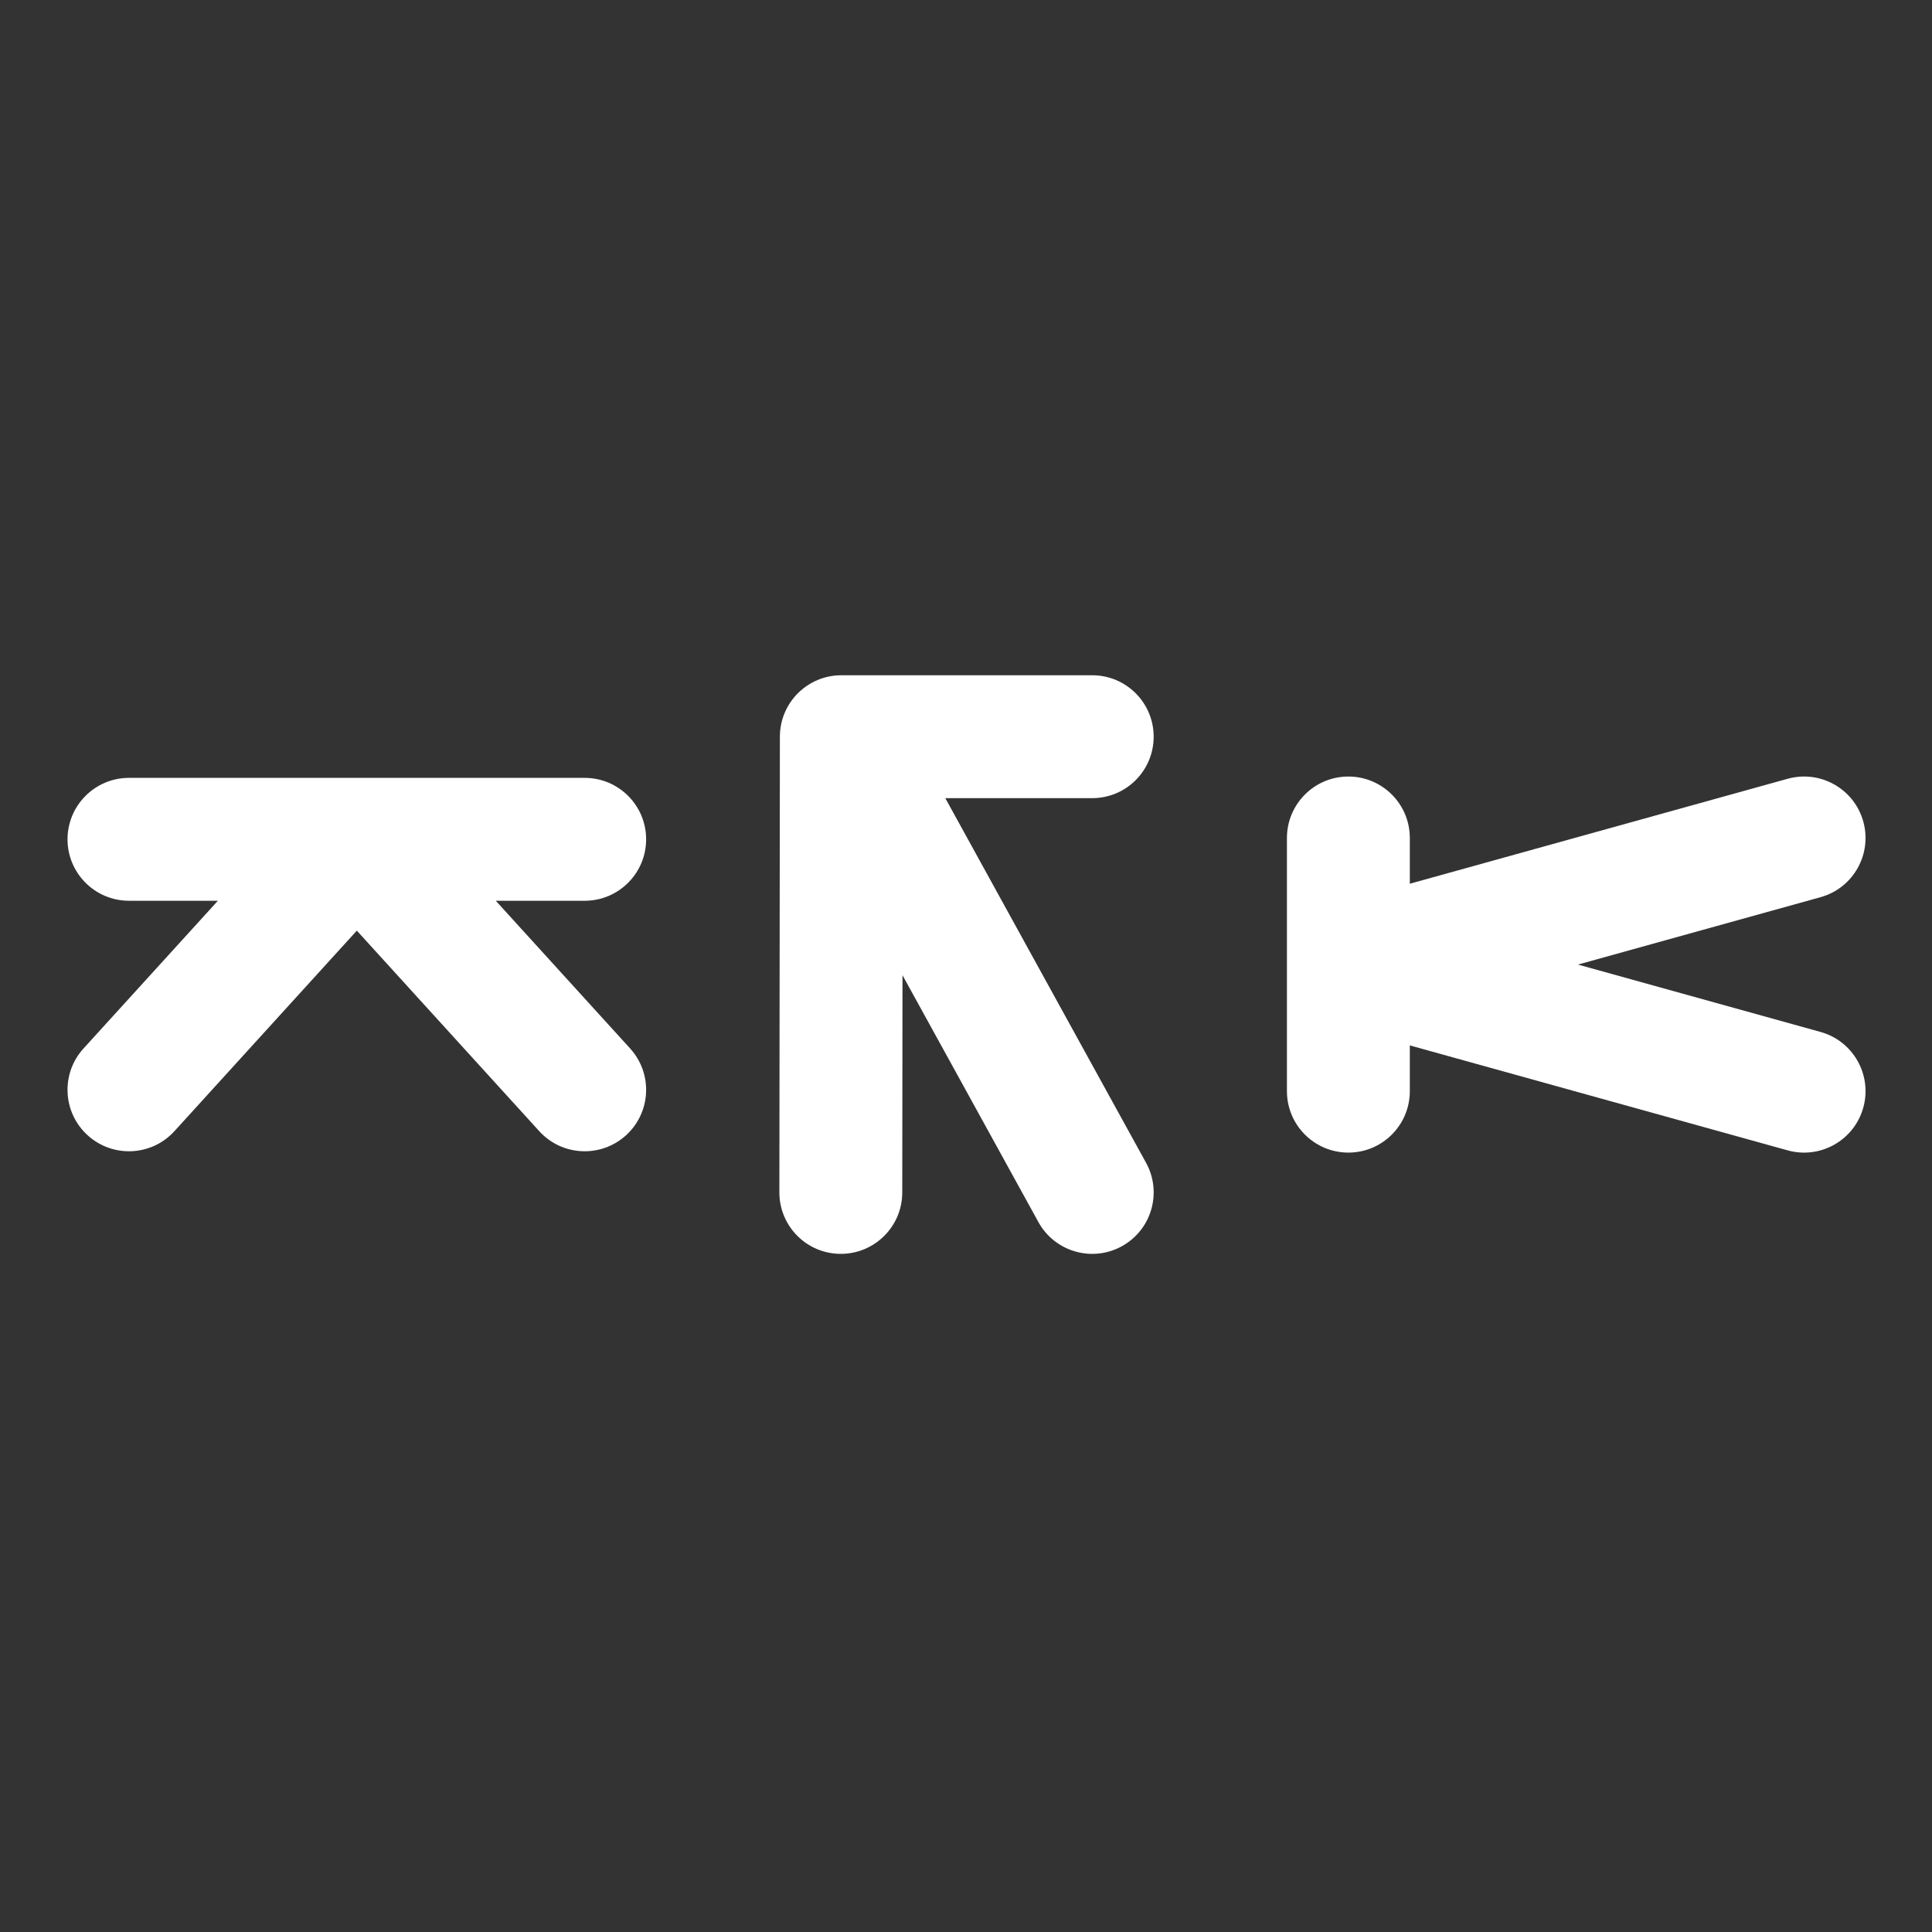
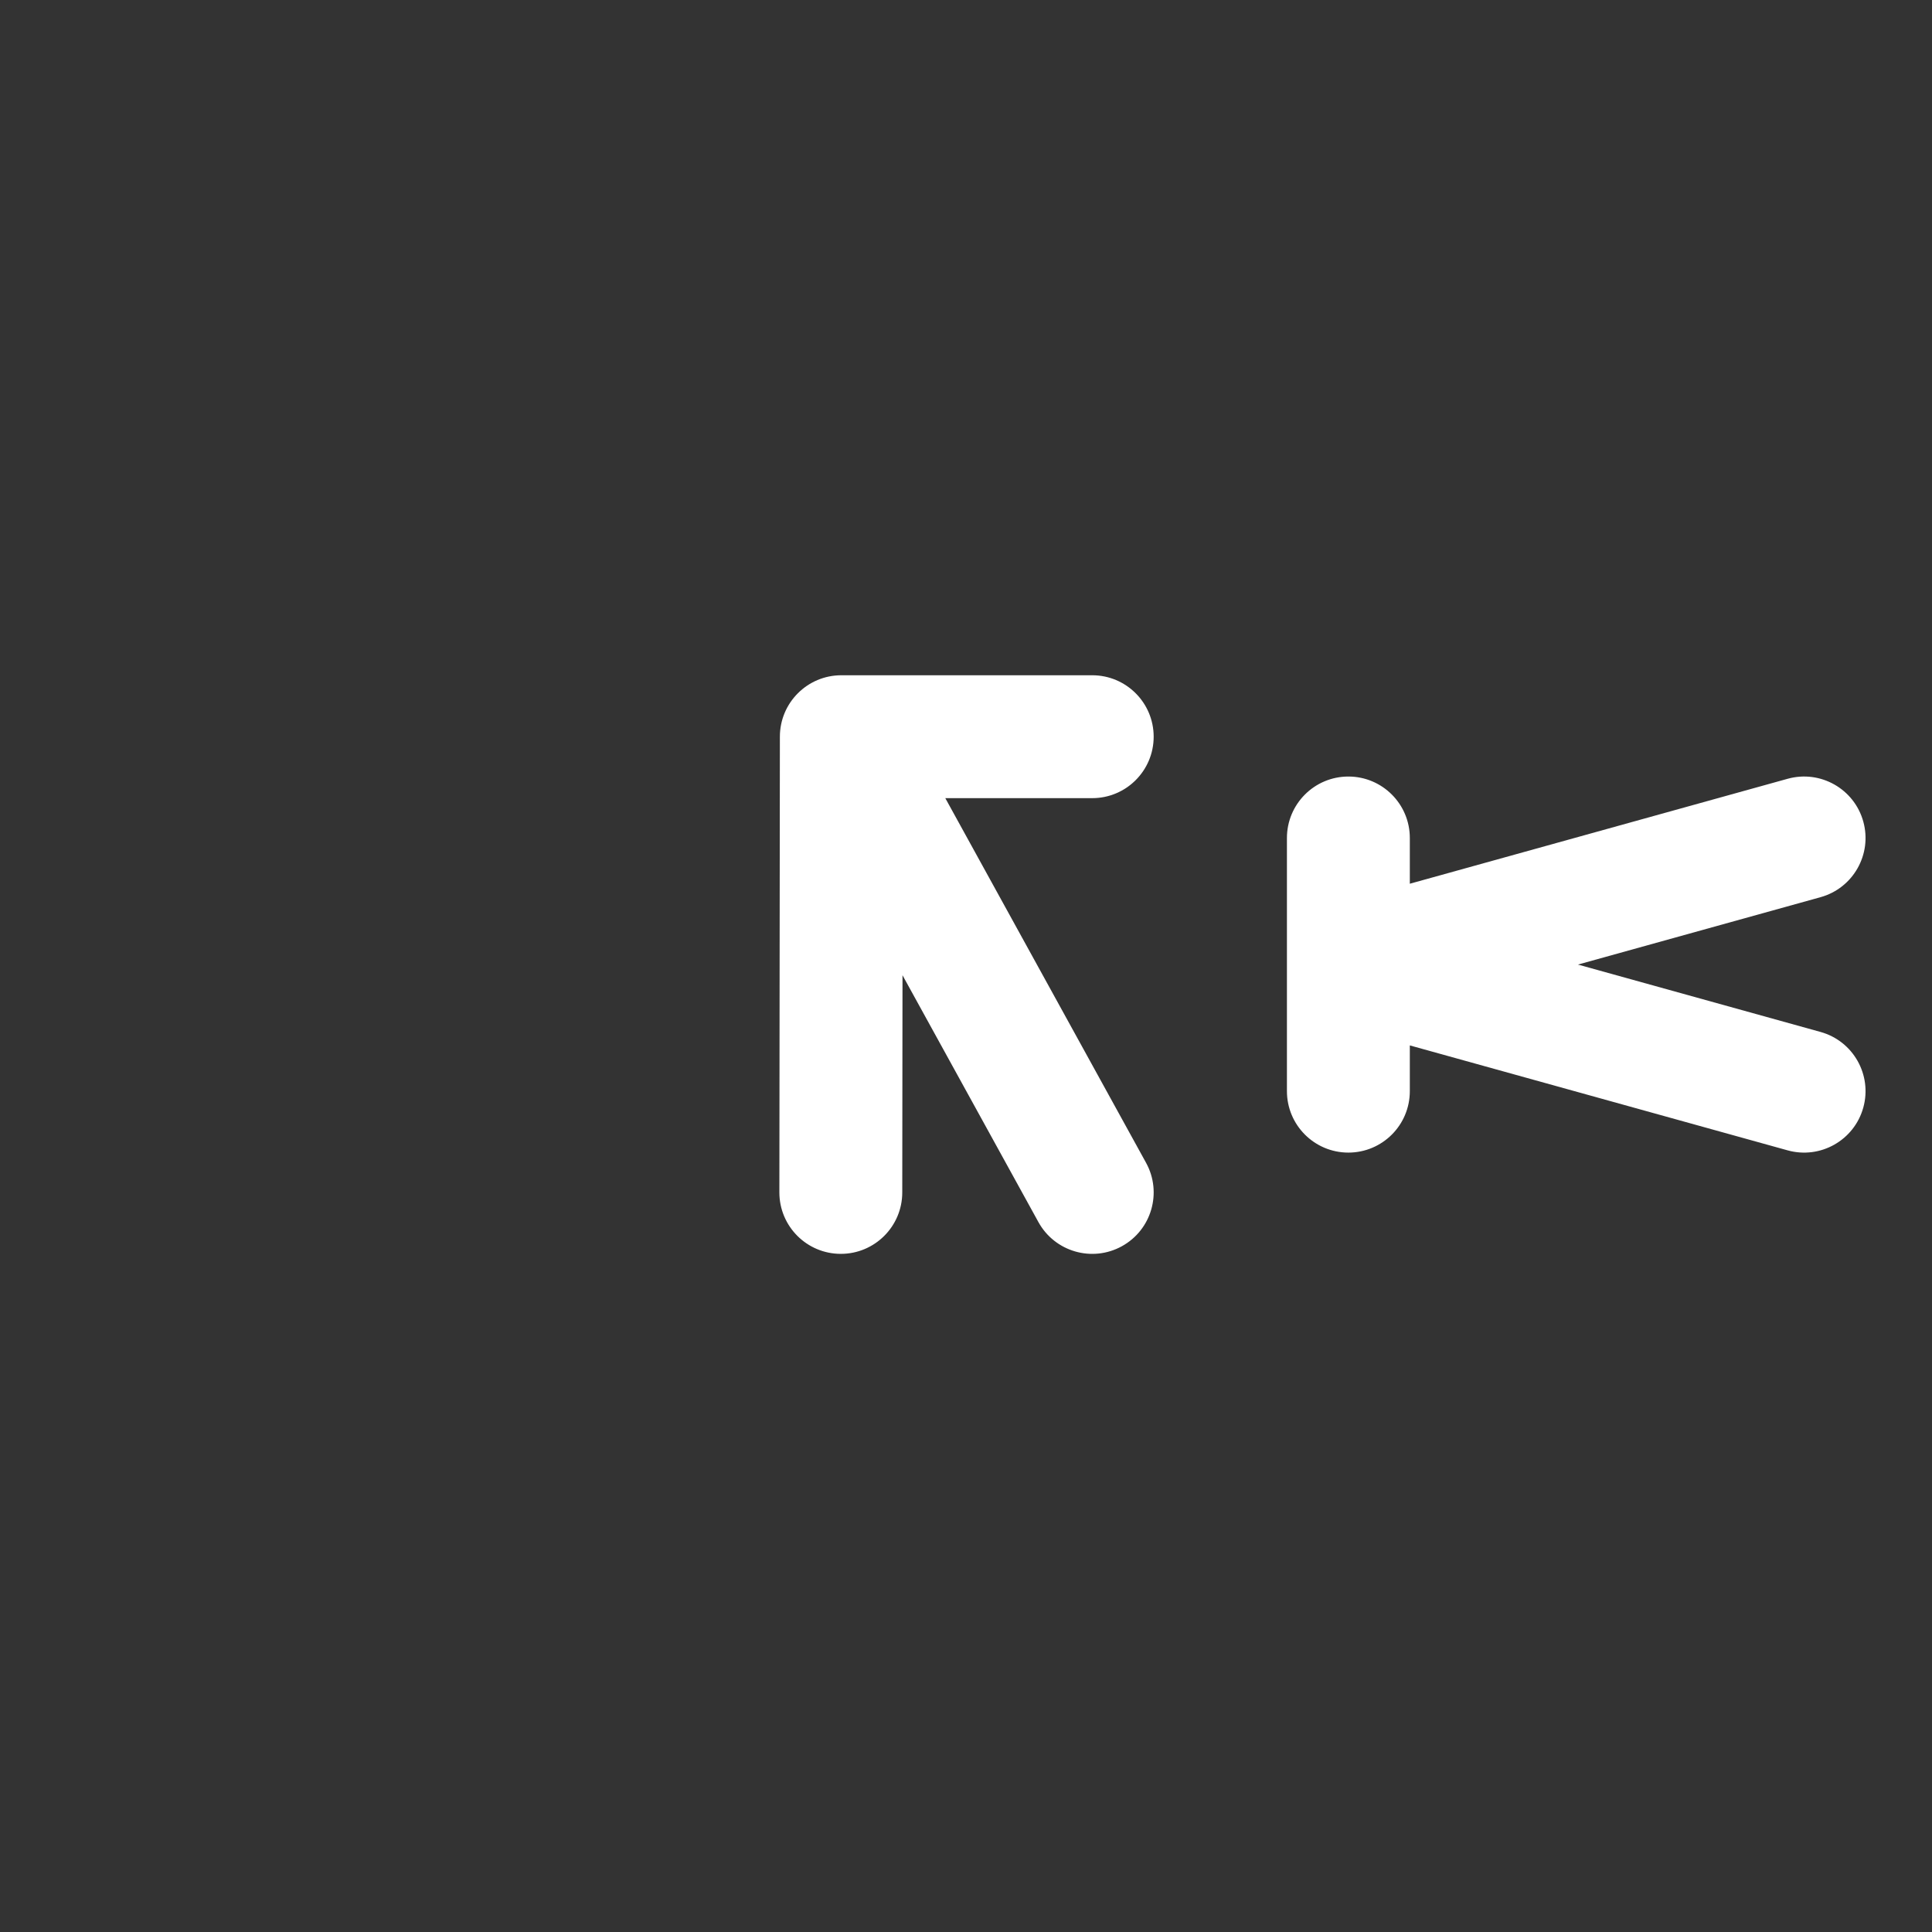
<svg xmlns="http://www.w3.org/2000/svg" width="515" height="515" viewBox="0 0 515 515" fill="none">
  <rect x="0" y="0" width="515" height="515" fill="#333333" stroke="none" />
-   <path fill-rule="evenodd" clip-rule="evenodd" d="M166.876 302.623C160.185 308.709 149.826 308.219 143.739 301.527L95.118 248.072L46.496 301.527C40.41 308.219 30.051 308.709 23.359 302.623C16.667 296.536 16.177 286.177 22.264 279.486L58.079 240.109H34.38C25.334 240.109 18.001 232.776 18.001 223.73C18.001 214.685 25.334 207.352 34.38 207.352H155.856C164.901 207.352 172.234 214.685 172.234 223.73C172.234 232.776 164.901 240.109 155.856 240.109H132.156L167.972 279.486C174.058 286.177 173.568 296.536 166.876 302.623Z" fill="white" />
  <path fill-rule="evenodd" clip-rule="evenodd" d="M207.888 196.36C207.899 187.322 215.229 180 224.267 180H291.147C300.193 180 307.526 187.333 307.526 196.379C307.526 205.424 300.193 212.757 291.147 212.757H251.982L305.495 309.955C309.858 317.879 306.971 327.84 299.046 332.202C291.122 336.565 281.162 333.678 276.799 325.754L240.574 259.958L240.509 317.873C240.499 326.919 233.158 334.243 224.112 334.233C215.067 334.223 207.742 326.882 207.752 317.836L207.888 196.36Z" fill="white" />
  <path fill-rule="evenodd" clip-rule="evenodd" d="M496.684 218.991C499.105 227.707 494.003 236.735 485.287 239.156L420.624 257.118L485.287 275.08C494.003 277.501 499.105 286.53 496.684 295.245C494.263 303.961 485.235 309.064 476.52 306.643L375.806 278.667V290.862C375.806 299.907 368.473 307.24 359.428 307.24C350.382 307.24 343.049 299.907 343.049 290.862V223.375C343.049 214.329 350.382 206.996 359.428 206.996C368.473 206.996 375.806 214.329 375.806 223.375V235.57L476.52 207.594C485.235 205.173 494.263 210.276 496.684 218.991Z" fill="white" />
</svg>